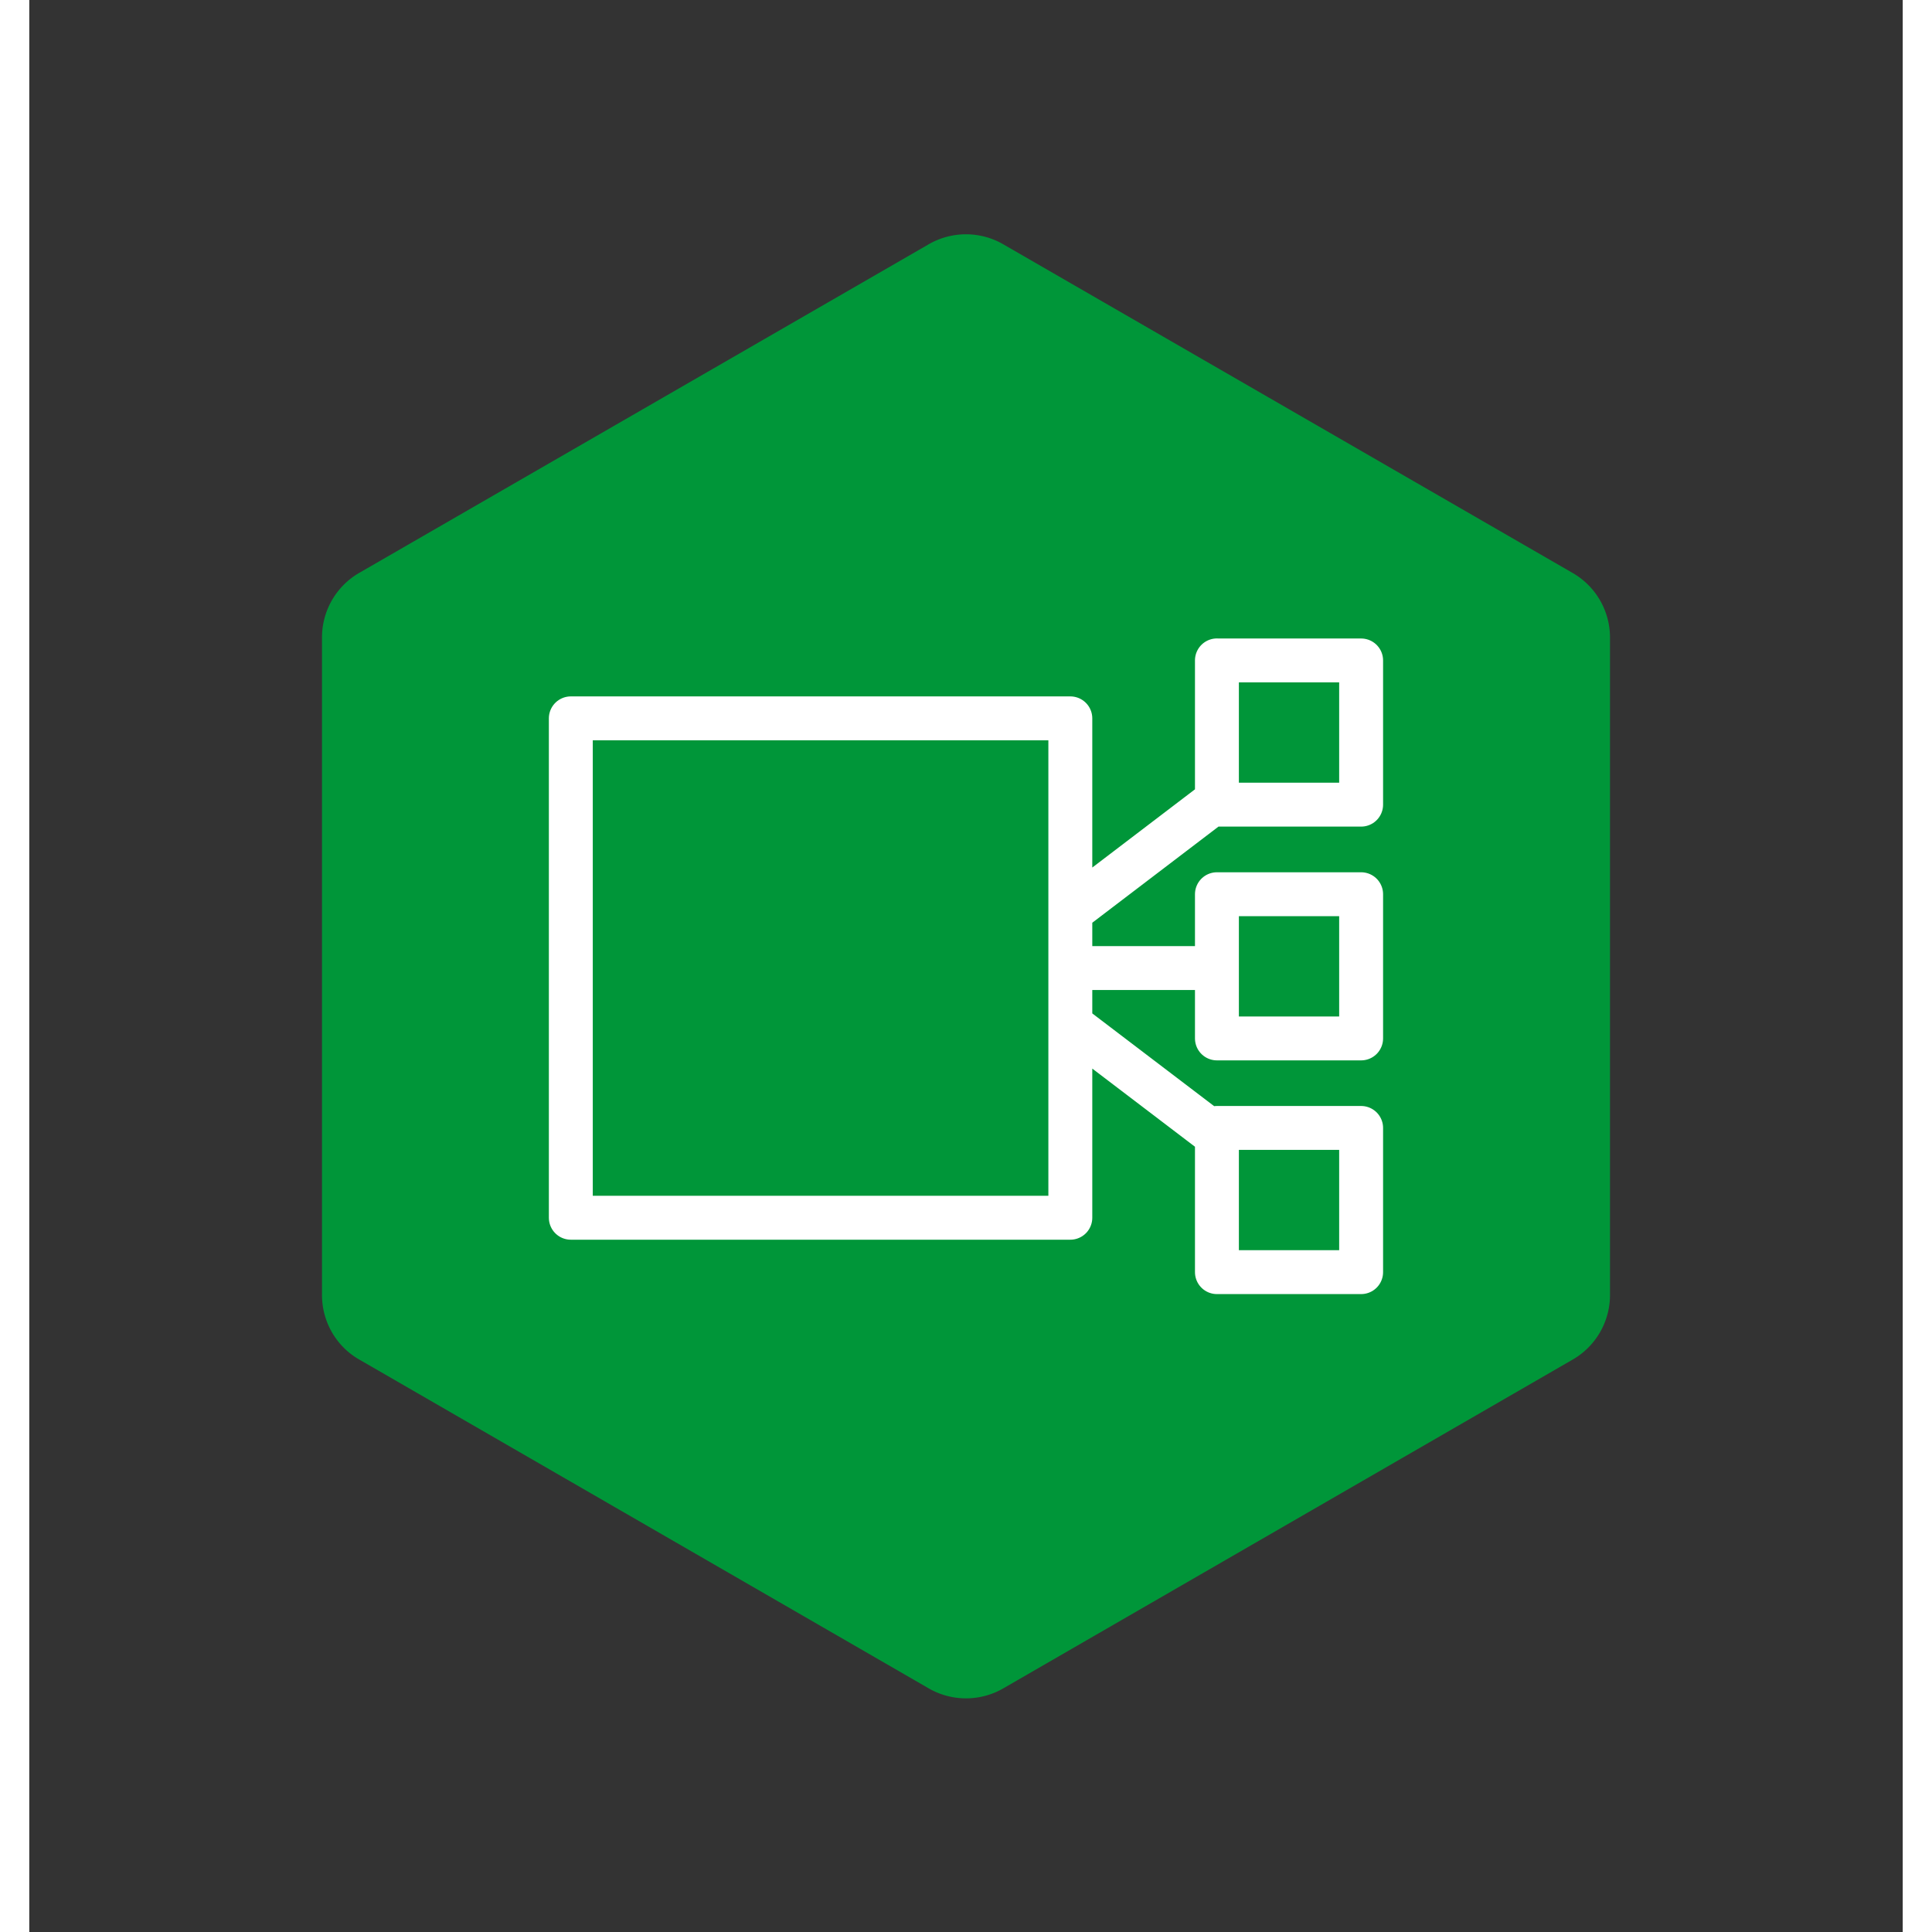
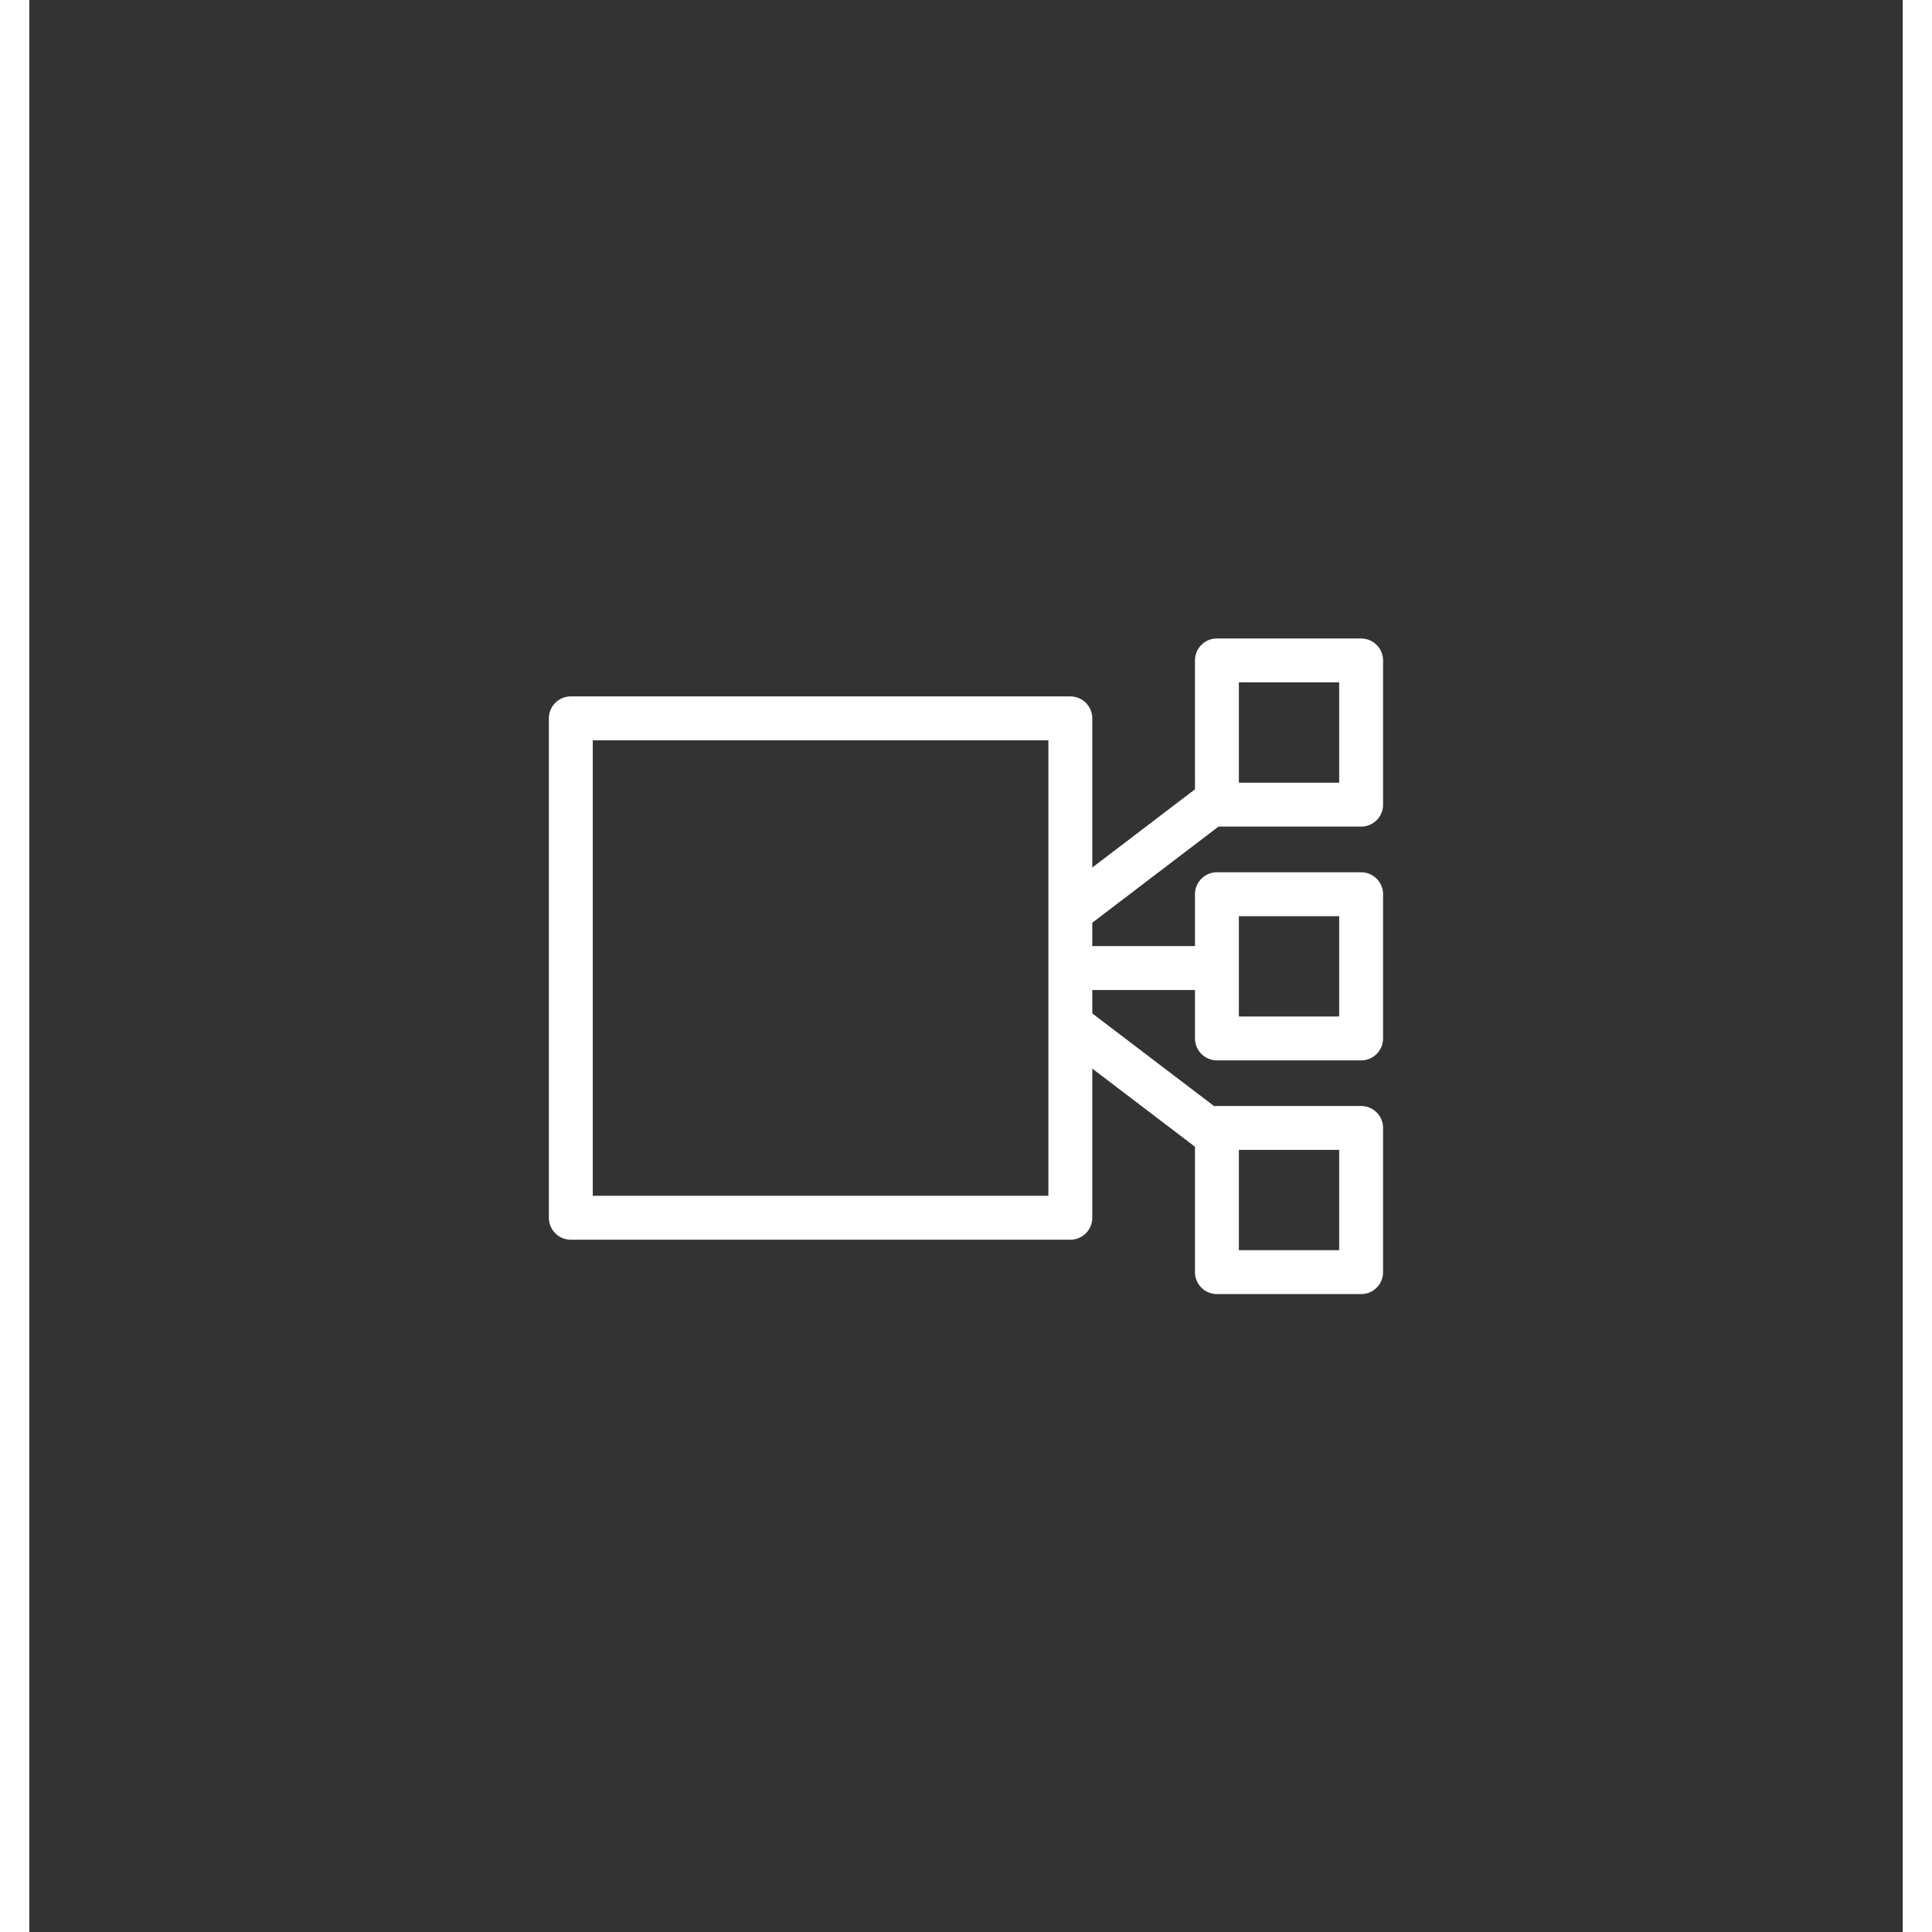
<svg xmlns="http://www.w3.org/2000/svg" width="128" height="128" viewBox="0 0 32 33" fill="none" data-test="nginx-ingress-img" style="width: 64px; height: 64px;">
  <rect x="0" y="0" width="32" height="33" fill="#333333" stroke="none" />
-   <path d="M5.17 22.757c.114.197.278.36.475.47l9.71 5.607a1.274 1.274 0 001.29 0l9.71-5.607A1.273 1.273 0 0027 22.11V10.9a1.273 1.273 0 00-.646-1.118l-9.71-5.605a1.273 1.273 0 00-1.289 0L5.645 9.78A1.273 1.273 0 005 10.9V22.11c-.002.227.057.45.17.647" fill="#009639" />
  <path d="M17.975 16.535h2.167m-2.282 1.02l2.46 1.872m-2.46-3.911l2.46-1.874M9.25 12.27h8.532V20.8H9.25v-8.53zm11.036-.989h2.463v2.463h-2.463V11.28zm0 3.993h2.463v2.463h-2.463v-2.463zm0 3.992h2.463v2.463h-2.463v-2.463z" stroke="#fff" stroke-width="0.75" stroke-linecap="round" stroke-linejoin="round" />
</svg>